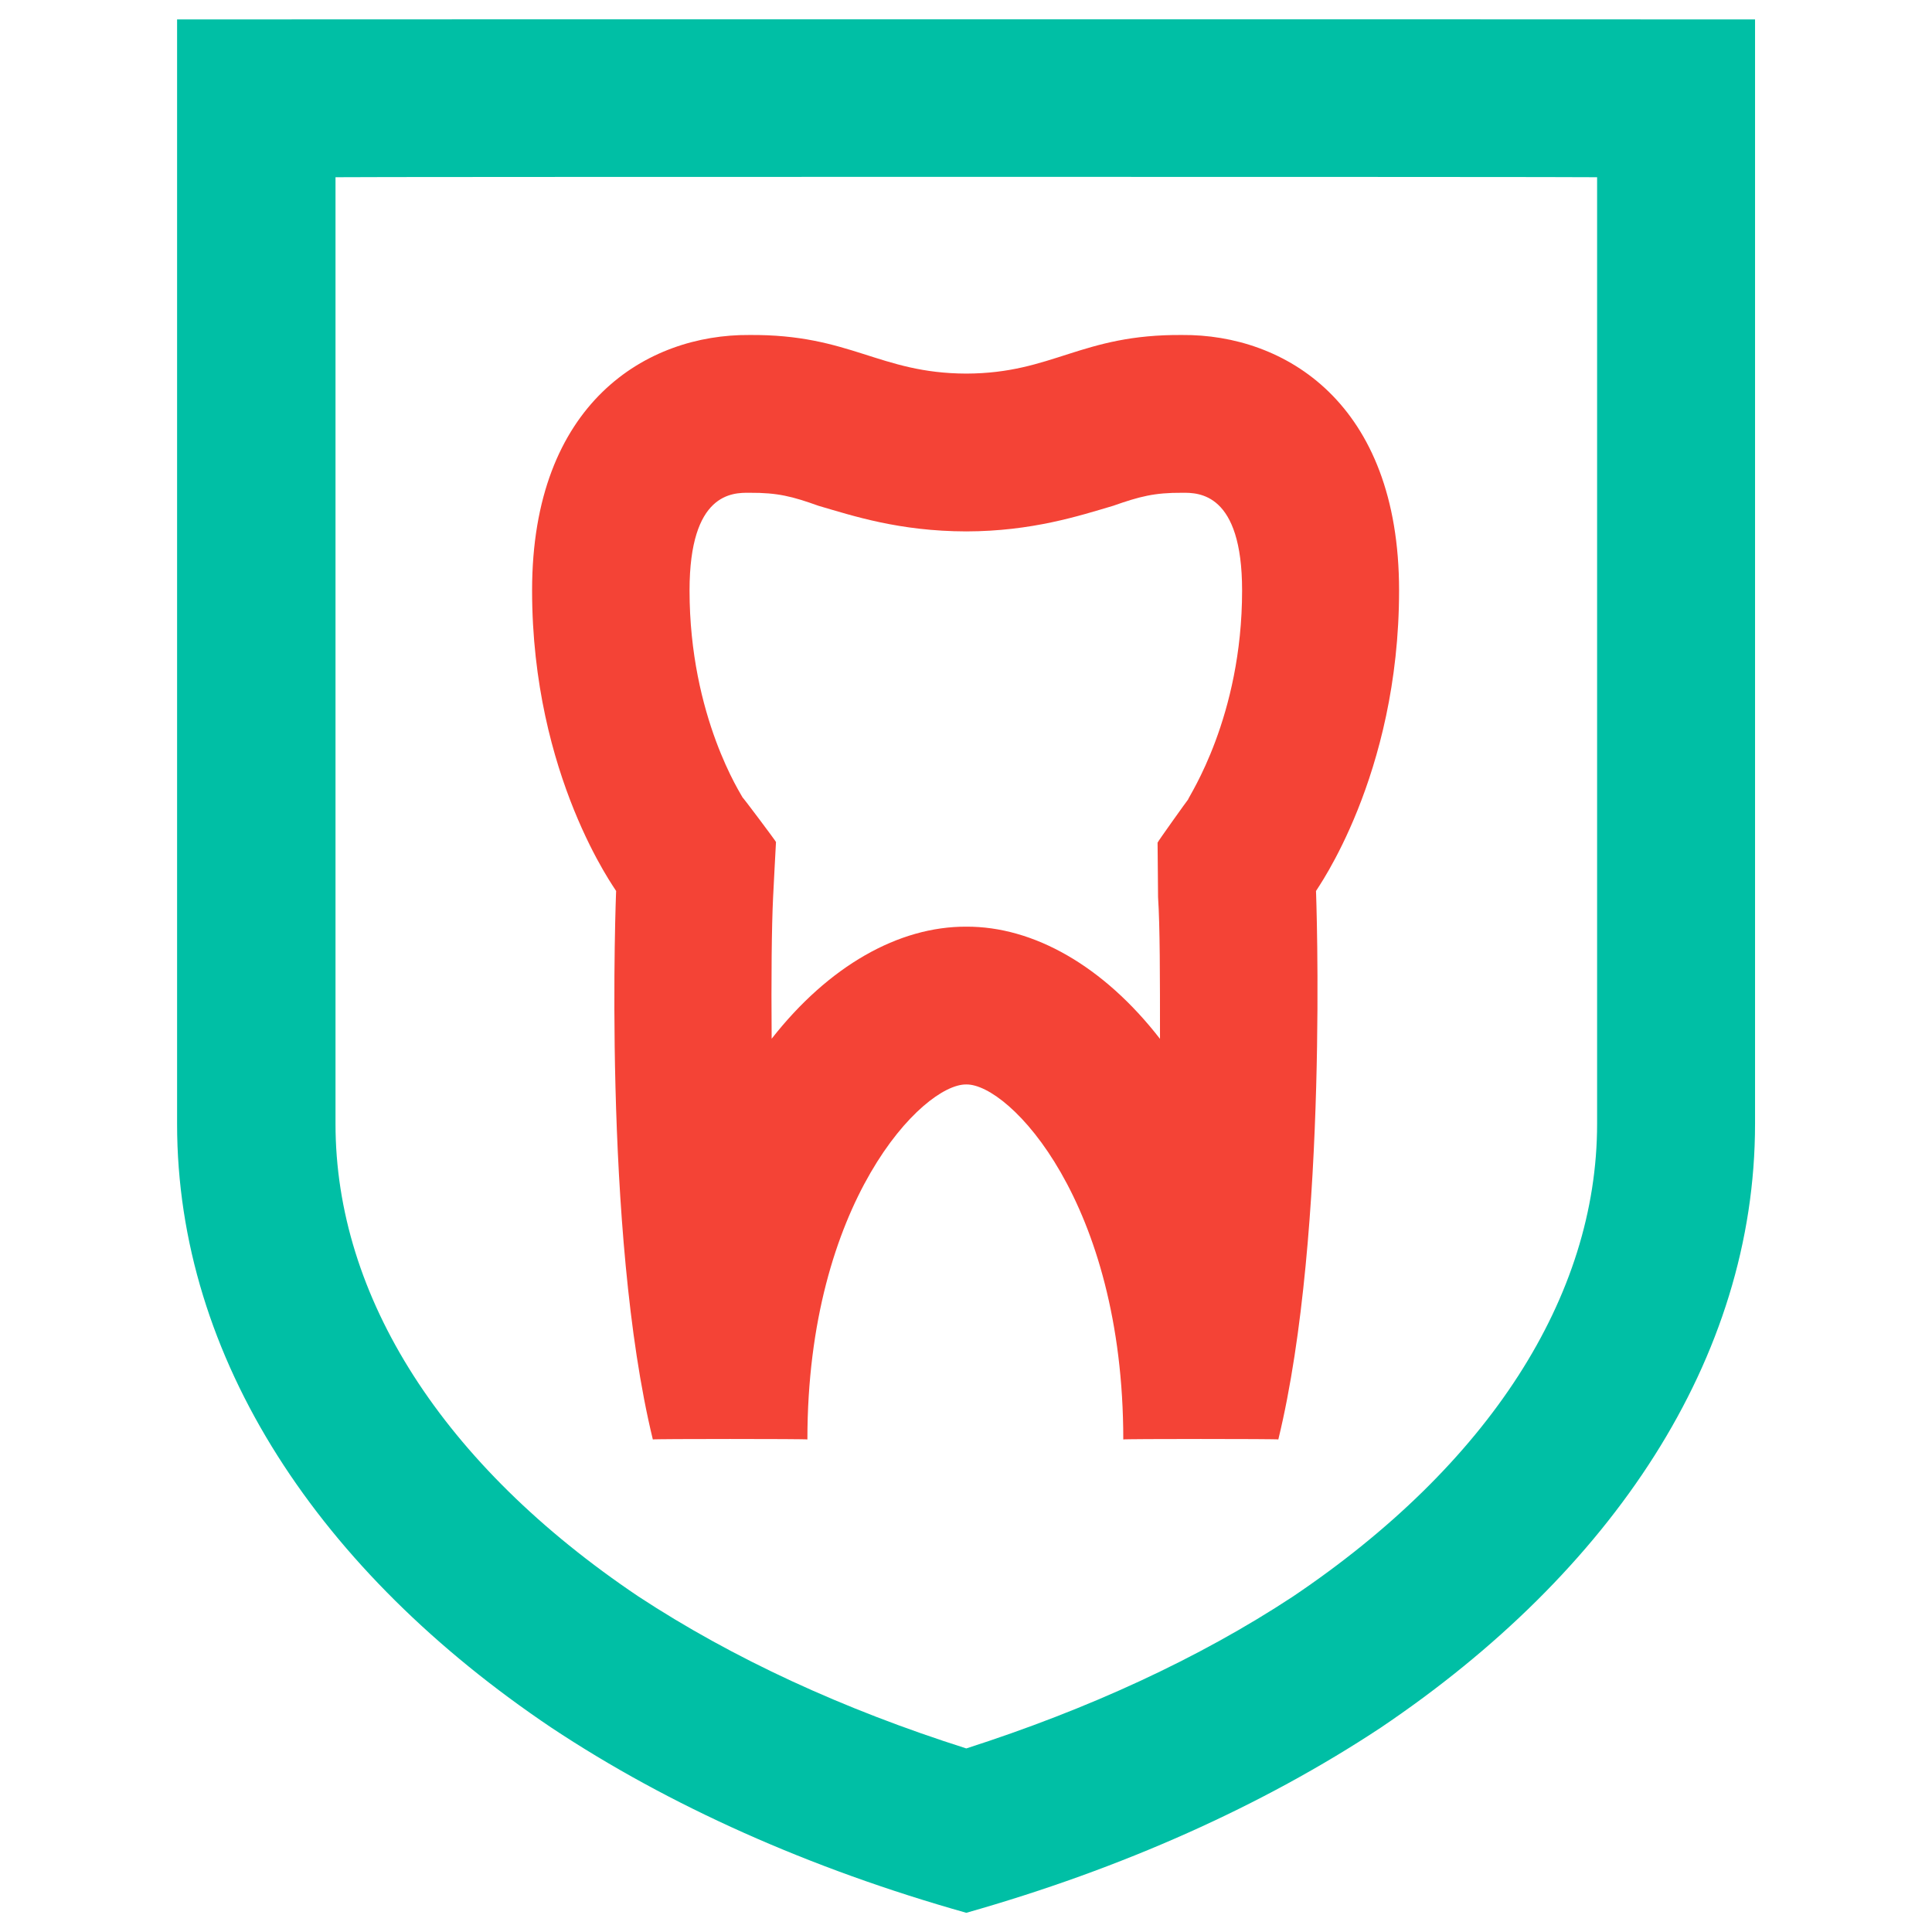
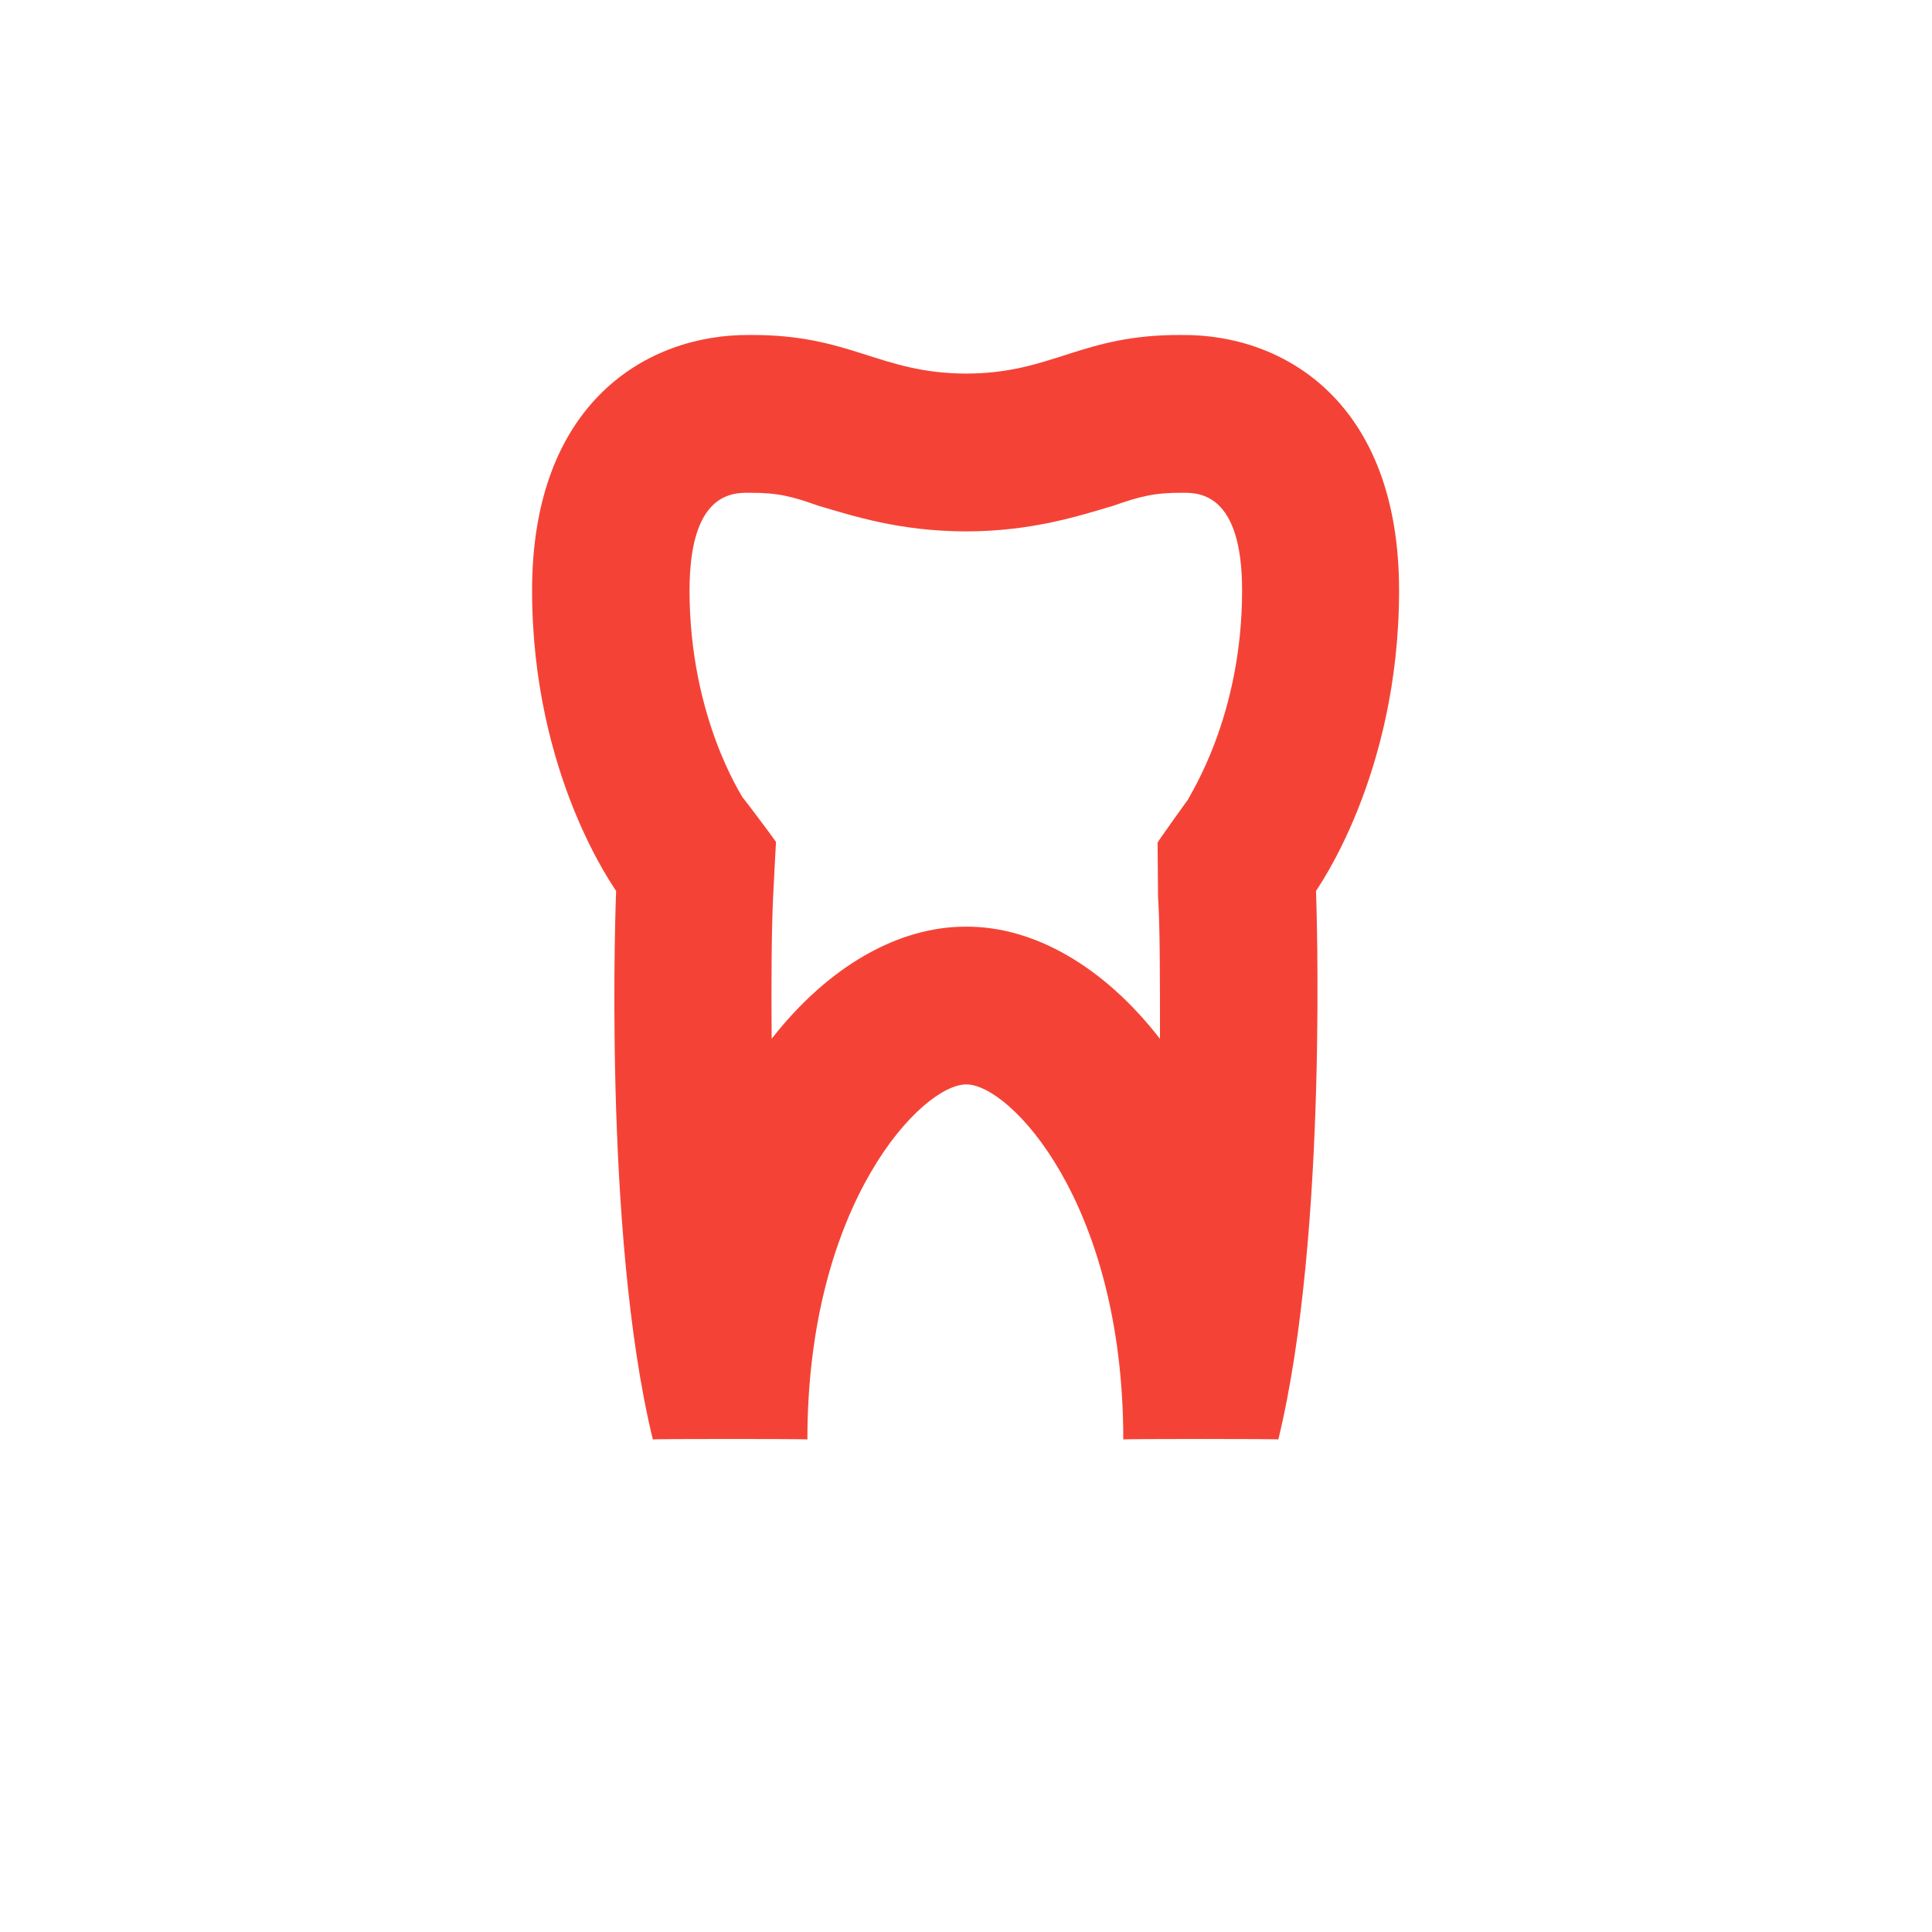
<svg xmlns="http://www.w3.org/2000/svg" version="1.1" width="100%" height="100%" id="svgWorkerArea" viewBox="0 0 400 400" style="background: white;">
  <defs id="defsdoc">
    <pattern id="patternBool" x="0" y="0" width="10" height="10" patternUnits="userSpaceOnUse" patternTransform="rotate(35)">
-       <circle cx="5" cy="5" r="4" style="stroke: none;fill: #ff000070;" />
-     </pattern>
+       </pattern>
  </defs>
  <g id="fileImp-822691964" class="cosito">
-     <path id="pathImp-303606306" fill="#00BFA5" class="grouped" d="M36.663 4.025C36.663 3.992 36.663 232.692 36.663 232.693 36.663 281.392 66.263 325.492 114.163 357.697 138.563 373.892 167.663 386.892 200.063 396.025 232.263 386.892 261.363 373.892 285.863 357.697 333.663 325.492 363.363 281.392 363.363 232.693 363.363 232.692 363.363 3.992 363.363 4.025 363.363 3.992 36.663 3.992 36.663 4.025 36.663 3.992 36.663 3.992 36.663 4.025M330.663 232.693C330.663 268.492 308.163 303.292 267.663 330.561 248.163 343.392 225.263 353.892 200.063 361.994 174.563 353.892 151.763 343.392 132.163 330.522 91.663 303.292 69.463 268.492 69.463 232.693 69.463 232.692 69.463 36.592 69.463 36.693 69.463 36.592 330.663 36.592 330.663 36.693 330.663 36.592 330.663 232.692 330.663 232.693 330.663 232.692 330.663 232.692 330.663 232.693" />
    <path id="pathImp-982213092" fill="#F44336" class="grouped" d="M289.663 122.242C289.663 83.292 265.863 69.192 244.763 69.357 223.763 69.192 218.063 77.292 200.063 77.349 181.963 77.292 176.163 69.192 155.163 69.357 134.063 69.192 110.163 83.292 110.163 122.242 110.163 160.792 127.563 184.292 127.563 184.468 127.563 184.292 124.663 254.892 135.163 298.025 135.163 297.892 167.163 297.892 167.163 298.025 167.163 248.892 191.063 224.392 200.063 224.525 208.963 224.392 232.563 248.892 232.563 298.025 232.563 297.892 264.663 297.892 264.663 298.025 275.163 254.892 272.463 184.292 272.463 184.472 272.463 184.292 289.663 160.792 289.663 122.242 289.663 121.992 289.663 121.992 289.663 122.242M245.963 165.553C245.963 165.492 239.663 174.292 239.663 174.462 239.663 174.292 239.763 185.492 239.763 185.732 240.163 191.792 240.163 202.392 240.163 215.083 228.463 199.992 213.963 191.792 200.063 191.857 186.063 191.792 171.563 199.992 159.763 215.058 159.663 202.392 159.763 191.792 160.063 185.741 160.063 185.492 160.663 174.192 160.663 174.334 160.663 174.192 153.763 164.992 153.763 165.137 153.663 164.792 142.763 148.492 142.763 122.247 142.763 101.992 151.663 101.992 155.163 102.025 161.063 101.992 164.063 102.792 169.463 104.72 176.563 106.792 186.163 109.992 200.063 110.022 213.663 109.992 223.463 106.792 230.463 104.72 235.963 102.792 238.963 101.992 244.763 102.025 248.163 101.992 257.163 101.992 257.163 122.242 257.163 148.492 246.163 164.792 245.963 165.553 245.963 165.492 245.963 165.492 245.963 165.553" />
  </g>
</svg>